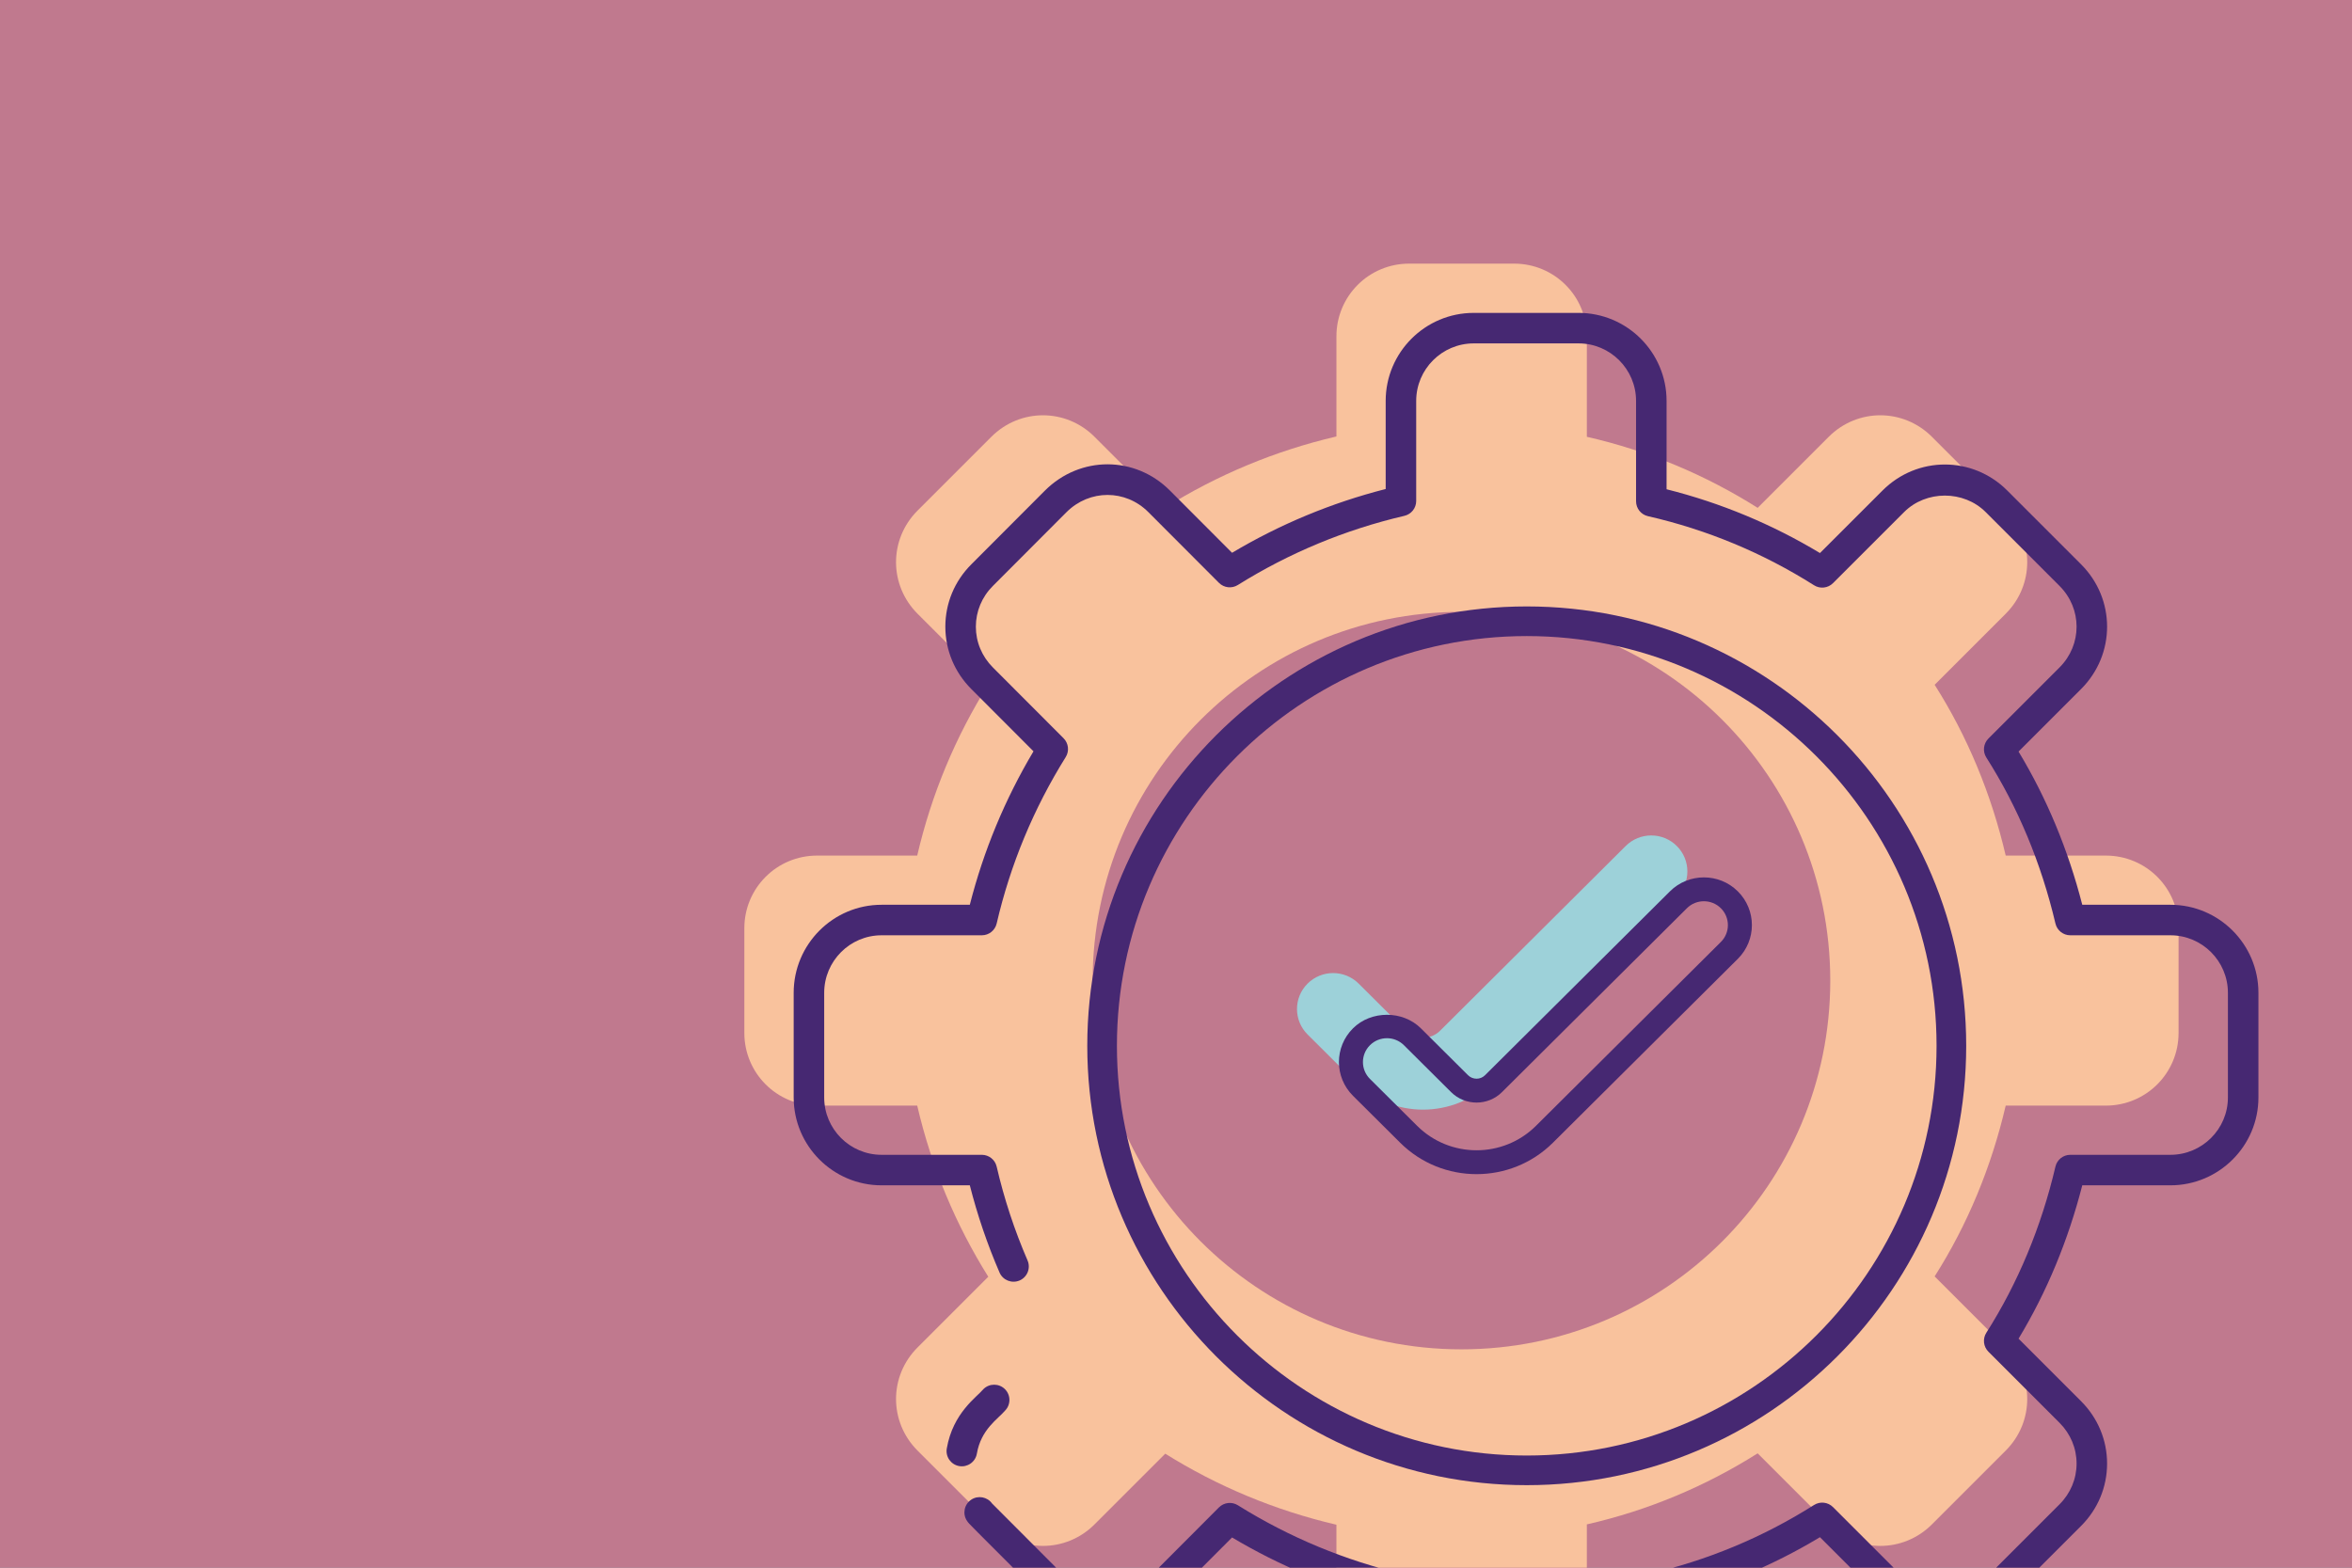
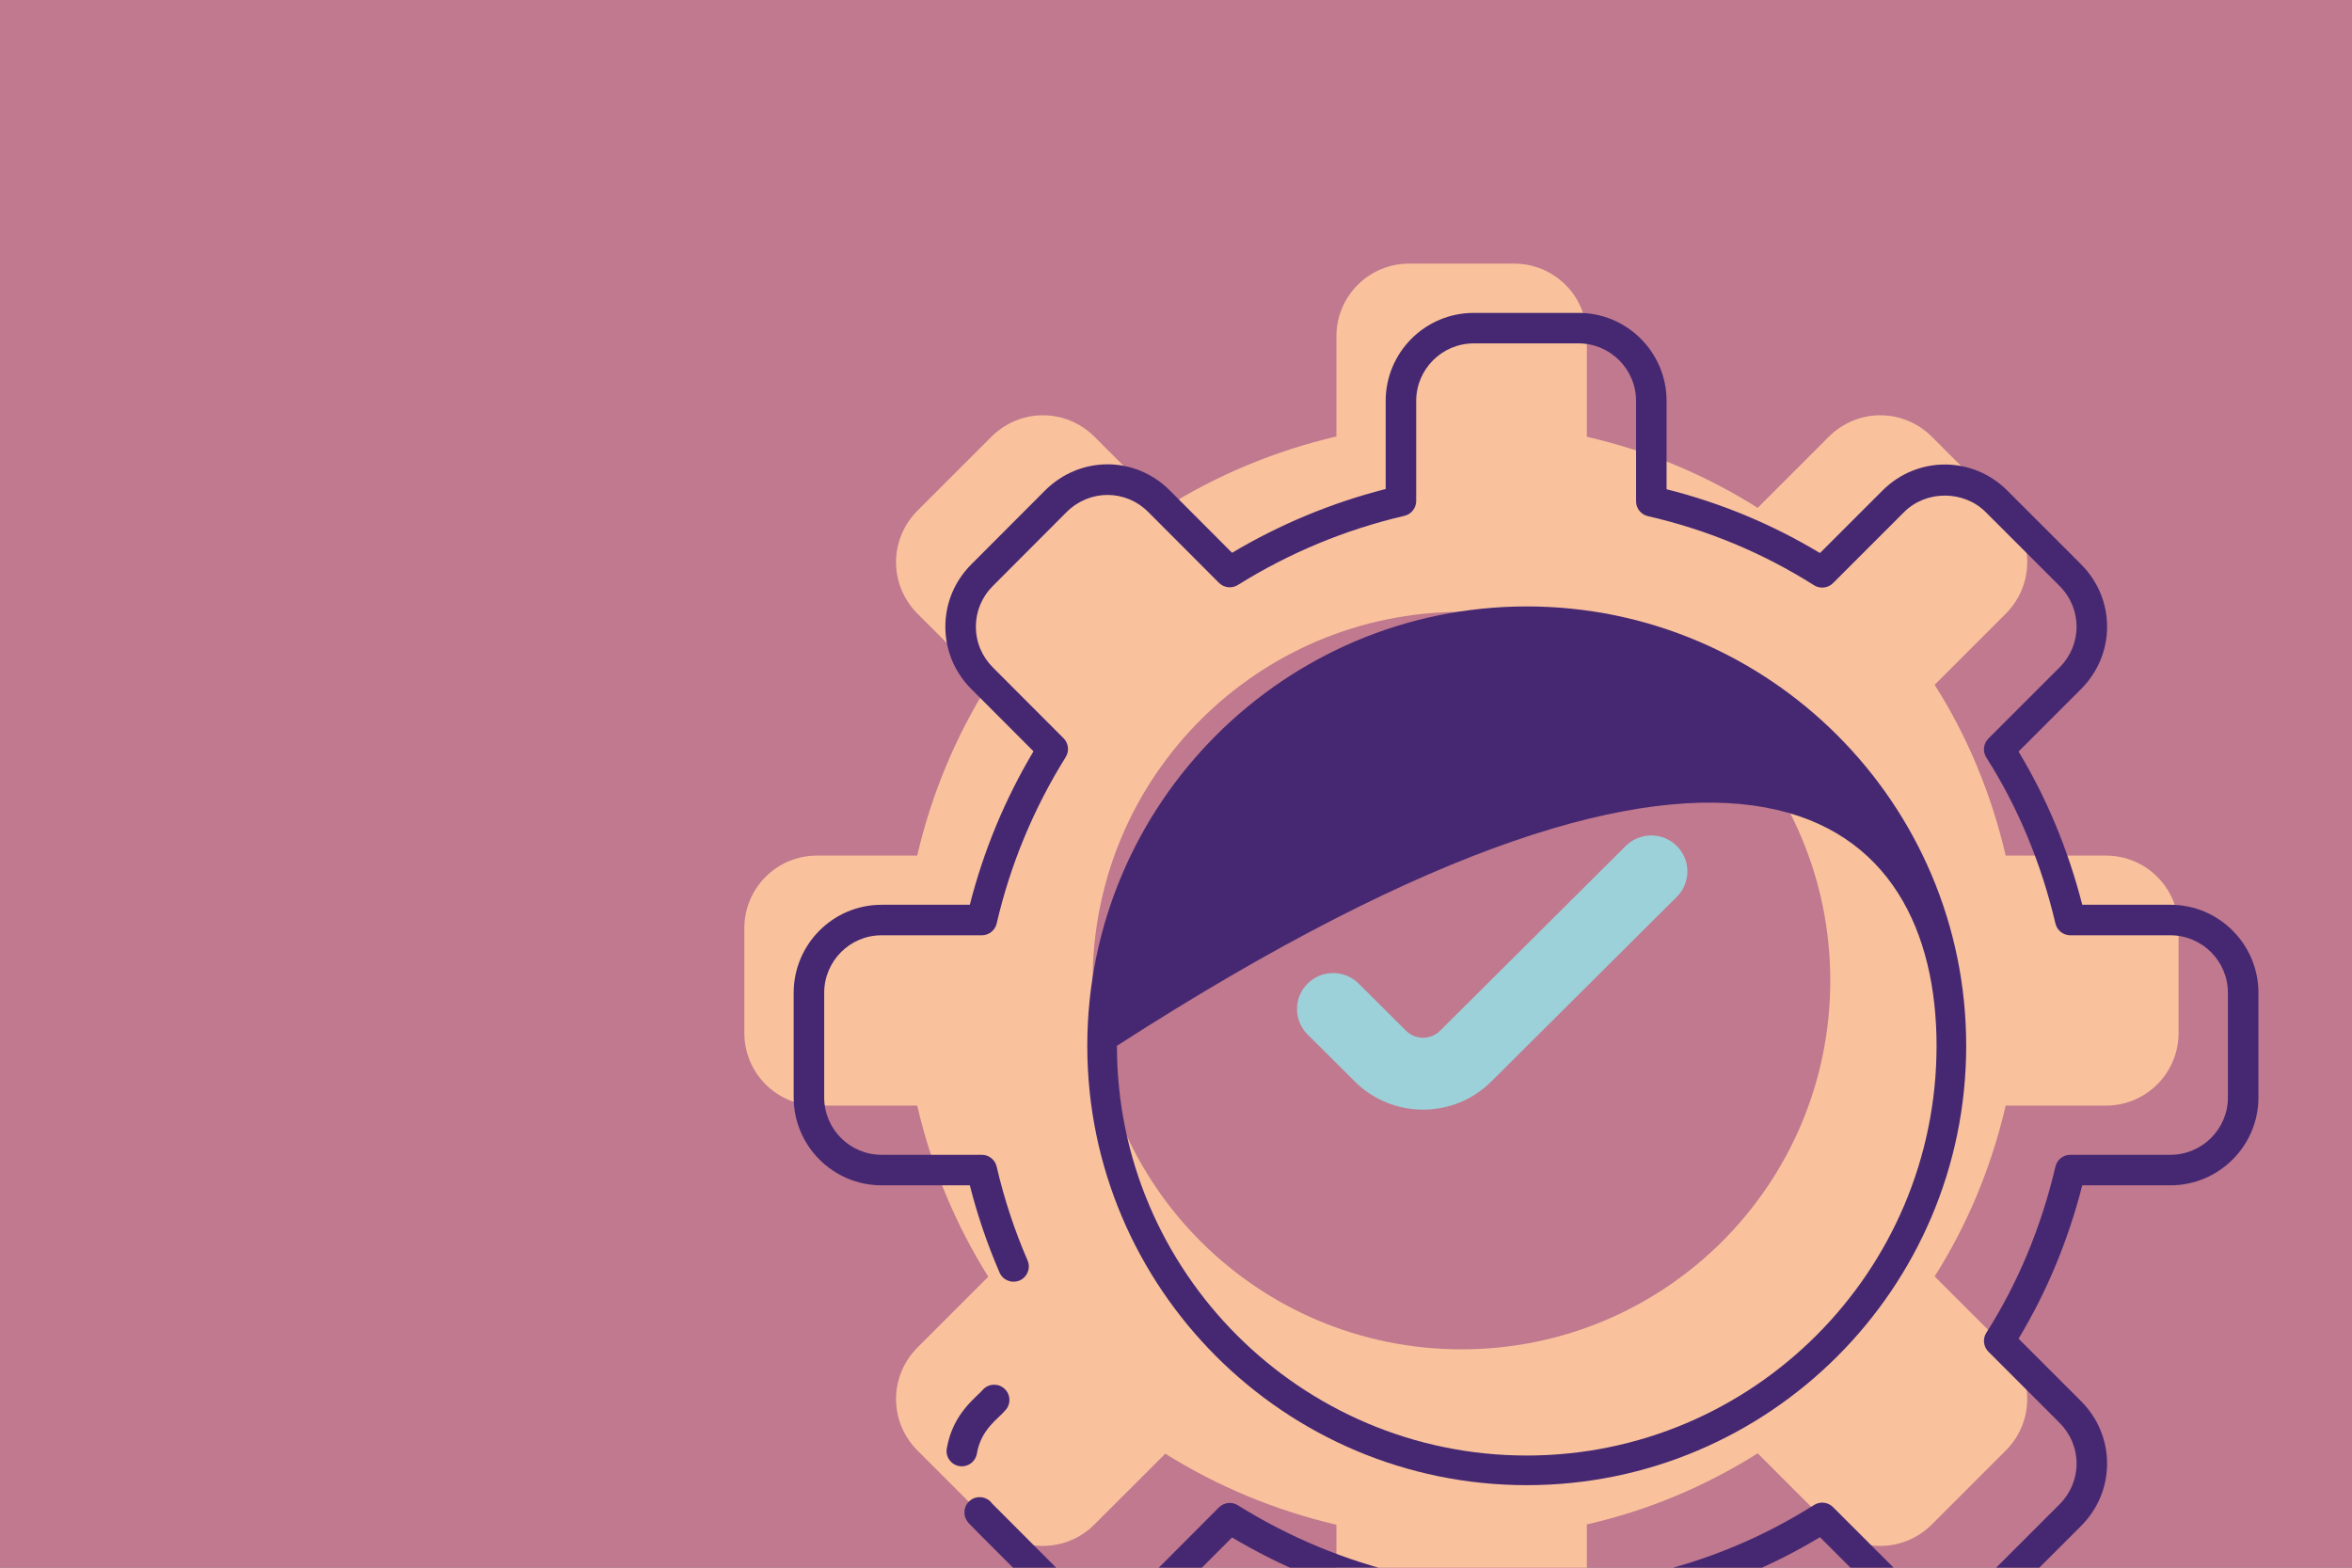
<svg xmlns="http://www.w3.org/2000/svg" width="729" height="486" viewBox="0 0 729 486" fill="none">
  <rect x="0" y="0" width="729" height="486" fill="#808080" stroke="none" />
  <g clip-path="url(#clip0_2100_115)">
    <rect width="729" height="486" fill="#B05772" />
    <rect width="729" height="486" fill="white" fill-opacity="0.2" />
    <path d="M652.693 265.239H621.667C617.219 246.178 609.807 228.282 599.64 212.292L621.667 190.267C630.562 181.371 630.562 167.181 621.667 158.286L598.794 135.413C589.899 126.518 575.709 126.518 566.813 135.413L544.787 157.439C528.692 147.272 510.901 139.754 491.841 135.413V104.28C491.841 91.784 481.781 81.725 469.285 81.725H436.777C424.281 81.725 414.222 91.784 414.222 104.28V135.307C395.16 139.755 377.264 147.273 361.169 157.333L339.249 135.413C330.354 126.518 316.164 126.518 307.269 135.413L284.395 158.286C275.5 167.181 275.5 181.371 284.395 190.267L306.315 212.186C296.255 228.282 288.736 246.072 284.289 265.239H253.262C240.766 265.239 230.707 275.299 230.707 287.794V320.197C230.707 332.693 240.767 342.752 253.262 342.752H284.289C288.736 361.919 296.255 379.709 306.315 395.805L284.395 417.725C275.5 426.619 275.5 440.81 284.395 449.705L307.268 472.578C316.163 481.473 330.353 481.473 339.248 472.578L361.168 450.658C377.264 460.718 395.159 468.237 414.221 472.684V503.711C414.221 516.207 424.28 526.266 436.776 526.266H469.285C481.78 526.266 491.84 516.206 491.84 503.711V472.578C510.901 468.237 528.691 460.718 544.786 450.552L566.813 472.578C575.708 481.473 589.898 481.473 598.793 472.578L621.666 449.705C630.561 440.81 630.561 426.62 621.666 417.725L599.639 395.699C609.806 379.709 617.218 361.813 621.666 342.752H652.692C665.188 342.752 675.247 332.692 675.247 320.197V287.794C675.249 275.299 665.189 265.239 652.693 265.239ZM452.978 418.308C389.81 418.308 338.666 367.164 338.666 303.996C338.666 240.828 389.81 189.684 452.978 189.684C516.145 189.684 567.29 240.828 567.29 303.996C567.29 367.164 516.145 418.308 452.978 418.308Z" fill="#F9C29D" />
    <path d="M672.713 367.461C687.759 367.461 699.998 355.241 699.998 340.222V307.778C699.998 292.731 687.759 280.49 672.713 280.49H645.396C641.013 263.396 634.381 247.451 625.648 232.993L645.031 213.608C655.78 202.863 655.784 185.694 645.031 174.95L622.143 152.062C611.404 141.317 594.229 141.315 583.488 152.062L564.096 171.452C549.28 162.522 533.319 155.884 516.554 151.676V124.287C516.554 109.241 504.315 97 489.269 97H456.778C441.732 97 429.491 109.241 429.491 124.287V151.598C412.715 155.879 396.731 162.518 381.876 171.371L362.606 152.062C351.785 141.238 334.788 141.232 323.897 152.065L301.062 174.95C295.869 180.143 293.008 187.007 293.008 194.278C293.008 201.549 295.869 208.414 301.057 213.605L320.329 232.916C311.471 247.8 304.847 263.77 300.594 280.49H273.239C258.22 280.49 246 292.731 246 307.778V340.222C246 355.241 258.22 367.461 273.239 367.461H300.594C302.942 376.702 306.034 385.779 309.805 394.497C310.842 396.891 313.619 397.986 316.023 396.96C318.42 395.921 319.524 393.138 318.487 390.742C314.44 381.397 311.222 371.613 308.917 361.665C308.421 359.52 306.511 358.003 304.31 358.003H273.239C263.435 358.003 255.459 350.027 255.459 340.222V307.778C255.459 297.949 263.435 289.949 273.239 289.949H304.311C306.512 289.949 308.422 288.432 308.918 286.289C313.153 268.037 320.353 250.683 330.314 234.708C331.479 232.843 331.201 230.42 329.649 228.864L307.749 206.92C304.341 203.512 302.466 199.023 302.466 194.278C302.466 189.532 304.34 185.046 307.754 181.635L330.58 158.757C337.706 151.668 348.839 151.662 355.914 158.746L377.812 180.687C379.373 182.246 381.796 182.528 383.666 181.357C399.602 171.402 416.971 164.188 435.294 159.914C437.435 159.415 438.949 157.508 438.949 155.31V124.286C438.949 114.457 446.948 106.457 456.778 106.457H489.269C499.097 106.457 507.095 114.456 507.095 124.286V155.406C507.095 157.611 508.62 159.525 510.771 160.017C529.065 164.192 546.388 171.398 562.266 181.439C564.123 182.614 566.565 182.351 568.136 180.785L590.175 158.749C596.991 151.933 608.639 151.933 615.456 158.749L638.344 181.64C645.399 188.691 645.397 199.868 638.344 206.921L616.31 228.957C614.745 230.525 614.471 232.968 615.663 234.839C625.463 250.25 632.668 267.564 637.083 286.306C637.587 288.439 639.494 289.95 641.687 289.95H672.713C682.541 289.95 690.54 297.949 690.54 307.779V340.223C690.54 350.028 682.541 358.004 672.713 358.004H641.687C639.493 358.004 637.586 359.514 637.083 361.652C632.677 380.41 625.468 397.74 615.663 413.163C614.471 415.033 614.744 417.478 616.31 419.044L638.344 441.081C641.752 444.489 643.633 448.978 643.633 453.723C643.633 458.466 641.753 462.955 638.344 466.363L615.456 489.252C608.372 496.341 597.26 496.341 590.175 489.252L568.136 467.213C566.571 465.649 564.132 465.379 562.266 466.559C546.393 476.6 529.07 483.809 510.771 487.984C508.619 488.476 507.095 490.39 507.095 492.595V523.714C507.095 533.544 499.097 541.543 489.269 541.543H456.778C446.949 541.543 438.949 533.544 438.949 523.714V492.69C438.949 490.491 437.435 488.584 435.294 488.086C416.968 483.809 399.599 476.595 383.666 466.64C381.796 465.476 379.373 465.754 377.812 467.31L355.919 489.252C348.84 496.331 337.712 496.334 330.595 489.254L307.49 466.096C306.012 464.036 303.151 463.498 301.026 464.921C298.853 466.369 298.267 469.306 299.715 471.478C300.472 472.615 299.673 471.607 323.913 495.948C334.787 506.762 351.784 506.76 362.612 495.936L381.877 476.63C396.732 485.483 412.714 492.122 429.492 496.403V523.714C429.492 538.76 441.733 551.001 456.779 551.001H489.27C504.316 551.001 516.555 538.76 516.555 523.714V496.324C533.319 492.116 549.28 485.475 564.096 476.546L583.488 495.938C594.148 506.597 611.484 506.597 622.144 495.938L645.032 473.052C650.227 467.859 653.09 460.993 653.09 453.722C653.09 446.45 650.227 439.585 645.032 434.391L625.649 415.004C634.392 400.534 641.018 384.573 645.397 367.461H672.713Z" fill="#462872" />
    <path d="M302.776 450.644C304.081 443.049 309.377 439.866 311.486 437.343C313.331 435.496 313.331 432.501 311.483 430.654C309.636 428.811 306.642 428.809 304.794 430.657C302.833 433.078 295.365 437.929 293.456 449.042C293.012 451.617 294.742 454.062 297.314 454.504C299.812 454.948 302.325 453.273 302.776 450.644Z" fill="#462872" />
-     <path d="M473.211 188C398.105 188 337 249.105 337 324.211C337 399.317 398.105 460.417 473.211 460.417C548.317 460.417 609.422 399.317 609.422 324.211C609.422 249.105 548.317 188 473.211 188ZM473.211 451.229C403.169 451.229 346.188 394.247 346.188 324.211C346.188 254.17 403.17 197.188 473.211 197.188C543.252 197.188 600.234 254.17 600.234 324.211C600.234 394.247 543.252 451.229 473.211 451.229Z" fill="#462872" />
+     <path d="M473.211 188C398.105 188 337 249.105 337 324.211C337 399.317 398.105 460.417 473.211 460.417C548.317 460.417 609.422 399.317 609.422 324.211C609.422 249.105 548.317 188 473.211 188ZM473.211 451.229C403.169 451.229 346.188 394.247 346.188 324.211C543.252 197.188 600.234 254.17 600.234 324.211C600.234 394.247 543.252 451.229 473.211 451.229Z" fill="#462872" />
    <path d="M441.074 344C433.425 344 425.778 341.104 419.956 335.307L405.28 320.696C400.907 316.342 400.907 309.282 405.28 304.928C409.654 300.573 416.745 300.573 421.119 304.928L435.794 319.538C438.707 322.434 443.451 322.438 446.357 319.535L503.881 262.266C508.255 257.911 515.346 257.911 519.72 262.266C524.093 266.62 524.093 273.679 519.72 278.034L462.196 335.307C456.372 341.104 448.719 344 441.074 344Z" fill="#9DD1D9" />
-     <path d="M517.598 276.329L460.283 333.331C458.82 334.786 456.457 334.756 455.023 333.331L440.402 318.789C434.779 313.197 424.985 313.197 419.363 318.789C413.558 324.555 413.533 333.917 419.363 339.714L433.984 354.255C447.047 367.247 468.262 367.249 481.327 354.255L538.637 297.254C544.461 291.462 544.448 282.1 538.637 276.329C532.84 270.557 523.396 270.557 517.598 276.329ZM533.378 292.023L476.067 349.024C465.913 359.124 449.4 359.124 439.244 349.024L424.623 334.483C421.716 331.591 421.714 326.914 424.623 324.021C427.526 321.134 432.244 321.138 435.143 324.021L449.764 338.566C454.132 342.902 461.22 342.885 465.548 338.558L522.858 281.56C525.753 278.681 530.476 278.674 533.378 281.56C536.285 284.452 536.287 289.13 533.378 292.023Z" fill="#462872" />
  </g>
  <defs>
    <clipPath id="clip0_2100_115">
      <rect width="729" height="486" fill="white" />
    </clipPath>
  </defs>
</svg>